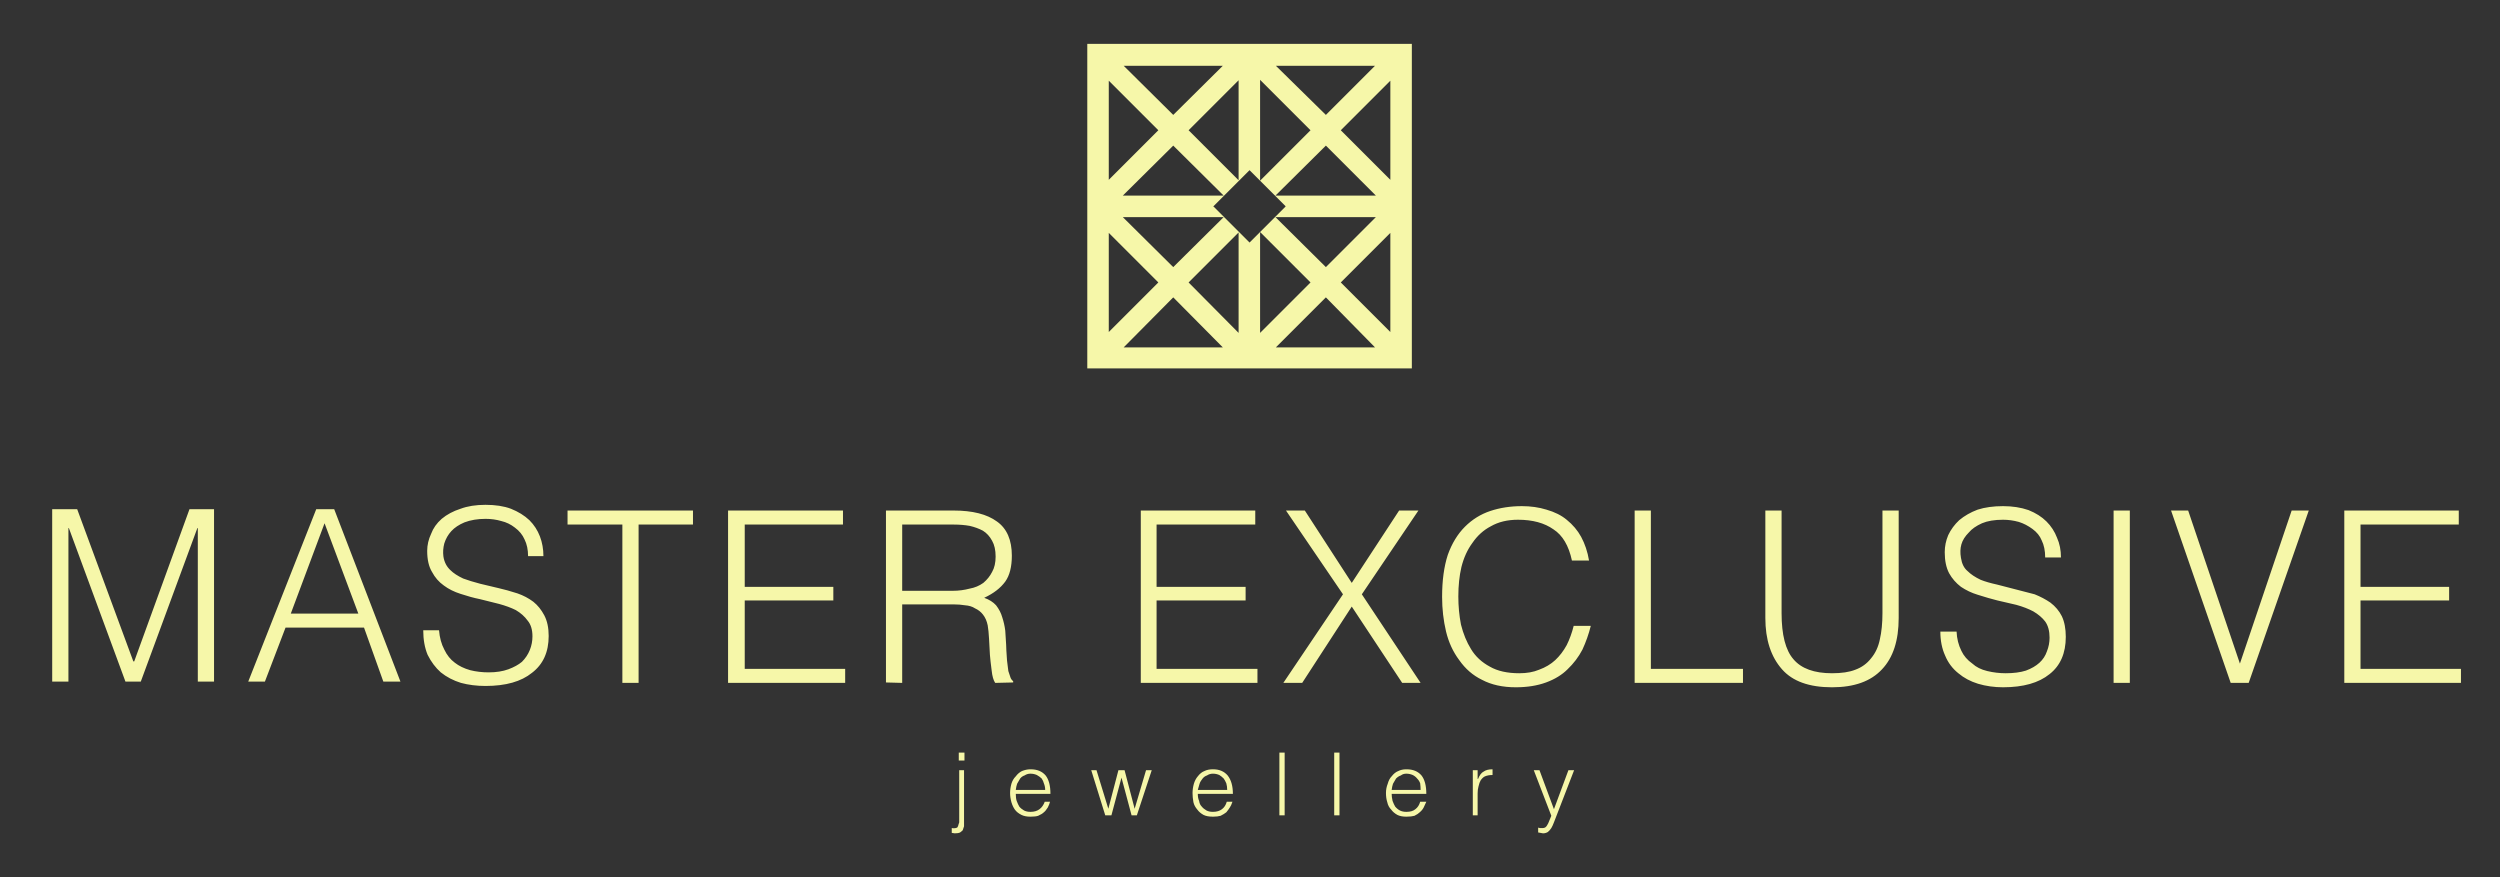
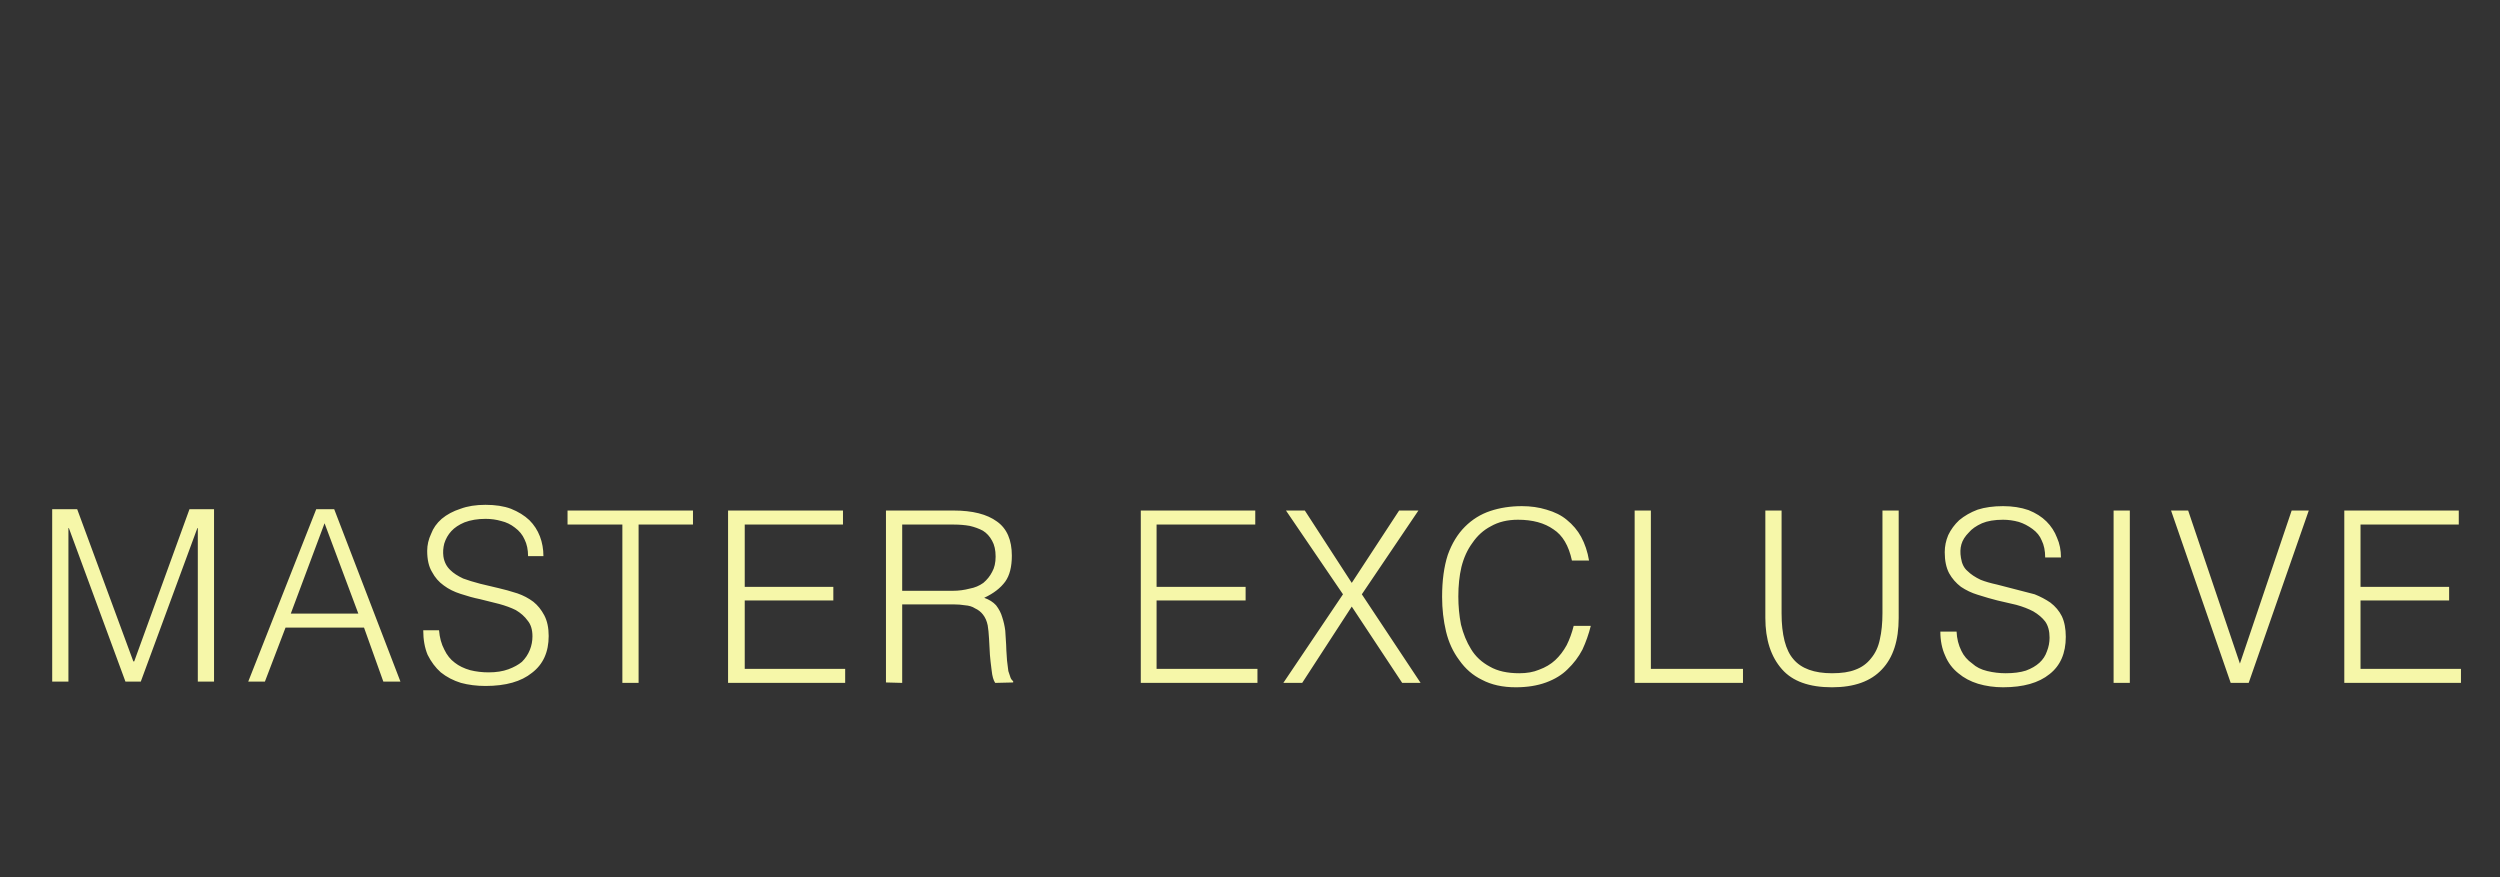
<svg xmlns="http://www.w3.org/2000/svg" xmlns:xlink="http://www.w3.org/1999/xlink" version="1.1" x="0px" y="0px" width="570px" height="200px" viewBox="0 0 570 200" enable-background="new 0 0 570 200" xml:space="preserve">
  <rect x="0" y="0" width="570" height="200" fill="#333333" stroke="none" />
  <symbol id="Symbol_36" viewBox="-137.3 -10.4 274.6 20.8">
    <path fill-rule="evenodd" clip-rule="evenodd" fill="#F6F7A9" d="M12,0.2l6.7-10.1h-2.1l-5.75,8.7L5.2-9.9H3.05l6.8,10.1l-6.5,9.55   H5.5l5.35-8.25l5.4,8.25h2.2L12,0.2z M23.35,3.3C23.117,2.3,23,1.183,23-0.05c0-1.1,0.1-2.167,0.3-3.2c0.267-1.067,0.65-2,1.15-2.8   c0.5-0.833,1.216-1.5,2.15-2c0.867-0.5,1.983-0.75,3.35-0.75c0.867,0,1.617,0.133,2.25,0.4c0.733,0.267,1.35,0.633,1.85,1.1   c0.5,0.466,0.934,1.033,1.3,1.7c0.333,0.667,0.6,1.4,0.8,2.2h1.95c-0.233-0.934-0.55-1.833-0.95-2.7c-0.433-0.833-1-1.583-1.7-2.25   C34.817-8.983,34-9.483,33-9.85s-2.15-0.55-3.45-0.55c-1.5,0-2.783,0.283-3.85,0.85c-1.034,0.5-1.9,1.25-2.6,2.25   c-0.7,0.933-1.2,2.017-1.5,3.25c-0.3,1.267-0.45,2.583-0.45,3.95c0,1.867,0.217,3.467,0.65,4.8c0.467,1.3,1.117,2.367,1.95,3.2   c0.833,0.833,1.8,1.434,2.9,1.8s2.3,0.55,3.6,0.55c1,0,1.933-0.133,2.8-0.4c0.934-0.267,1.7-0.65,2.3-1.15   c0.7-0.567,1.25-1.217,1.65-1.95c0.433-0.8,0.733-1.7,0.9-2.7h-1.95c-0.367,1.7-1.067,2.883-2.1,3.55   c-1.033,0.733-2.383,1.1-4.05,1.1c-1.2,0-2.233-0.25-3.1-0.75c-0.833-0.434-1.534-1.067-2.1-1.9   C24.033,5.283,23.617,4.367,23.35,3.3z M80.3,4.35c0.1-0.667,0.35-1.167,0.75-1.5c0.367-0.367,0.867-0.7,1.5-1   c0.5-0.2,1.133-0.383,1.9-0.55l4.25-1.1c0.667-0.267,1.267-0.583,1.8-0.95c0.567-0.433,1-0.95,1.3-1.55   c0.3-0.633,0.45-1.417,0.45-2.35c0-1.867-0.617-3.283-1.85-4.25c-1.233-1-3-1.5-5.3-1.5c-1,0-1.95,0.133-2.85,0.4   C81.383-9.733,80.633-9.333,80-8.8c-0.667,0.533-1.167,1.2-1.5,2c-0.367,0.8-0.55,1.716-0.55,2.75h1.85   c0.034-0.8,0.217-1.534,0.55-2.2c0.267-0.567,0.683-1.05,1.25-1.45c0.433-0.4,1-0.683,1.7-0.85C84-8.717,84.7-8.8,85.4-8.8   c0.9,0,1.667,0.1,2.3,0.3c0.633,0.233,1.15,0.533,1.55,0.9s0.683,0.8,0.85,1.3c0.2,0.5,0.3,1.017,0.3,1.55   c0,0.767-0.167,1.383-0.5,1.85c-0.333,0.433-0.783,0.816-1.35,1.15C87.983-1.45,87.333-1.2,86.6-1l-2.15,0.5   c-0.667,0.167-1.417,0.383-2.25,0.65c-0.667,0.2-1.3,0.5-1.9,0.9C79.733,1.483,79.283,2,78.95,2.6c-0.333,0.633-0.5,1.433-0.5,2.4   c0,0.667,0.133,1.317,0.4,1.95c0.3,0.633,0.717,1.2,1.25,1.7c0.6,0.5,1.3,0.9,2.1,1.2c0.833,0.267,1.8,0.4,2.9,0.4   c1.066,0,2.033-0.15,2.9-0.45c0.833-0.333,1.517-0.767,2.05-1.3c0.534-0.533,0.934-1.15,1.2-1.85c0.3-0.667,0.45-1.417,0.45-2.25   h-1.8c0,0.767-0.133,1.417-0.4,1.95c-0.2,0.5-0.55,0.933-1.05,1.3s-1.017,0.633-1.55,0.8c-0.6,0.167-1.2,0.25-1.8,0.25   c-0.967,0-1.767-0.133-2.4-0.4c-0.667-0.3-1.167-0.65-1.5-1.05c-0.434-0.433-0.717-0.883-0.85-1.35S80.2,4.917,80.3,4.35z    M44.95,9.75V-8.3h10.5v-1.6H43.1V9.75H44.95z M59.85,9.75v-11.7c0-2.466,0.45-4.216,1.35-5.25c0.9-1.066,2.367-1.6,4.4-1.6   c1.1,0,1.983,0.133,2.65,0.4c0.733,0.267,1.333,0.7,1.8,1.3c0.5,0.6,0.833,1.317,1,2.15c0.2,0.867,0.3,1.867,0.3,3v11.7h1.85V-2.5   c0-2.567-0.633-4.517-1.9-5.85c-1.267-1.367-3.167-2.05-5.7-2.05c-2.6,0-4.5,0.683-5.7,2.05C58.633-6.917,58-4.967,58-2.5V9.75   H59.85z M99.55,9.75V-9.9H97.7V9.75H99.55z M106.2,9.75l5.9-17.45L118,9.75h1.95L113.1-9.9h-2.05l-6.8,19.65H106.2z M135.95,1.05   V-0.5h-10.1v-7.8h11.45v-1.6H124V9.75h13.05v-1.6h-11.2v-7.1H135.95z M0.1-9.9h-13.3V9.75h13.05v-1.6H-11.4v-7.1h10.15V-0.5H-11.4   v-7.8H0.1V-9.9z M-134.45,9.9l6.4-17.35h0.1l6.3,17.35h2.8V-9.75h-1.85v17.5h-0.05l-6.45-17.5h-1.75l-6.45,17.5h-0.05v-17.5h-1.85   V9.9H-134.45z M-105.15,9.9l7.55-19.65h-1.95l-2.2,6.15h-8.95l-2.35-6.15h-1.9l7.75,19.65H-105.15z M-92.7,4.5   c0.1-0.633,0.367-1.15,0.8-1.55c0.333-0.333,0.816-0.65,1.45-0.95c0.534-0.2,1.184-0.4,1.95-0.6l2.1-0.5   c0.6-0.133,1.316-0.333,2.15-0.6c0.667-0.233,1.267-0.55,1.8-0.95c0.5-0.4,0.917-0.917,1.25-1.55c0.333-0.633,0.5-1.417,0.5-2.35   c0-1.833-0.633-3.233-1.9-4.2c-1.233-1-3-1.5-5.3-1.5c-1,0-1.934,0.117-2.8,0.35c-0.867,0.267-1.633,0.667-2.3,1.2   c-0.6,0.534-1.1,1.2-1.5,2C-94.833-5.9-95-4.967-95-3.9h1.8c0.067-0.833,0.267-1.567,0.6-2.2c0.3-0.633,0.7-1.133,1.2-1.5   c0.467-0.367,1.05-0.65,1.75-0.85c0.667-0.167,1.367-0.25,2.1-0.25c0.867,0,1.617,0.117,2.25,0.35s1.15,0.517,1.55,0.85   c0.4,0.4,0.7,0.85,0.9,1.35c0.2,0.5,0.3,1.017,0.3,1.55c0,0.767-0.184,1.367-0.55,1.8c-0.333,0.466-0.783,0.867-1.35,1.2   c-0.533,0.267-1.167,0.5-1.9,0.7l-2.2,0.55c-0.667,0.133-1.4,0.333-2.2,0.6c-0.733,0.233-1.367,0.55-1.9,0.95   c-0.567,0.4-1.017,0.917-1.35,1.55c-0.367,0.6-0.55,1.4-0.55,2.4c0,0.667,0.15,1.317,0.45,1.95c0.233,0.633,0.633,1.2,1.2,1.7   c0.6,0.5,1.316,0.883,2.15,1.15c0.8,0.3,1.75,0.45,2.85,0.45c1.133,0,2.1-0.15,2.9-0.45c0.833-0.333,1.533-0.767,2.1-1.3   c0.533-0.533,0.933-1.15,1.2-1.85c0.267-0.7,0.4-1.45,0.4-2.25h-1.75c0,0.733-0.133,1.367-0.4,1.9c-0.233,0.533-0.6,0.983-1.1,1.35   c-0.467,0.367-0.983,0.617-1.55,0.75c-0.566,0.167-1.167,0.25-1.8,0.25c-0.9,0-1.7-0.133-2.4-0.4c-0.633-0.267-1.133-0.6-1.5-1   s-0.633-0.867-0.8-1.4C-92.733,5.5-92.767,5-92.7,4.5z M-64.25,9.75v-1.6h-6.2V-9.9h-1.85V8.15h-6.25v1.6H-64.25z M-47.15,9.75   v-1.6h-11.2v-7.1h10.1V-0.5h-10.1v-7.8h11.45v-1.6h-13.35V9.75H-47.15z M-40.4,0.6h5.8c0.633,0,1.267,0.083,1.9,0.25   c0.567,0.1,1.083,0.316,1.55,0.65c0.433,0.367,0.767,0.783,1,1.25c0.267,0.467,0.4,1.05,0.4,1.75c0,0.733-0.133,1.333-0.4,1.8   c-0.267,0.5-0.617,0.883-1.05,1.15c-0.433,0.233-0.933,0.417-1.5,0.55c-0.566,0.1-1.167,0.15-1.8,0.15h-5.9V0.6z M-27.9,4.6   c0-1.267-0.25-2.25-0.75-2.95c-0.533-0.733-1.333-1.35-2.4-1.85c0.566-0.2,1.017-0.483,1.35-0.85c0.333-0.434,0.567-0.883,0.7-1.35   c0.167-0.5,0.283-1.017,0.35-1.55l0.1-1.6c0-0.267,0.033-0.867,0.1-1.8l0.15-1.2l0.25-0.75c0.066-0.167,0.167-0.3,0.3-0.4v-0.15   L-29.8-9.9c-0.2,0.3-0.333,0.767-0.4,1.4c-0.1,0.767-0.167,1.367-0.2,1.8l-0.1,1.85c-0.033,0.6-0.083,1.1-0.15,1.5   c-0.1,0.5-0.283,0.917-0.55,1.25c-0.233,0.3-0.533,0.533-0.9,0.7c-0.3,0.2-0.683,0.316-1.15,0.35c-0.4,0.066-0.833,0.1-1.3,0.1   h-5.85V-9.9l-1.85,0.05v19.6h7.7c2.167,0,3.816-0.417,4.95-1.25C-28.467,7.7-27.9,6.4-27.9,4.6z M-102.4-2l-3.85,10.3L-110.1-2   H-102.4z" />
  </symbol>
  <symbol id="Symbol_37" viewBox="-35.45 -4.6 70.95 9.2">
-     <path fill-rule="evenodd" clip-rule="evenodd" fill="#F6F7A9" d="M2.5,4.6v-7.15H1.9V4.6H2.5z M8.75,4.6v-7.15h-0.6V4.6H8.75z    M14.7,1.9c0.233,0.3,0.483,0.5,0.75,0.6c0.267,0.133,0.566,0.2,0.9,0.2h0.05c0.733,0,1.3-0.233,1.7-0.7   c0.367-0.467,0.55-1.167,0.55-2.1H14.7c0-0.233,0.033-0.5,0.1-0.8c0.1-0.267,0.2-0.483,0.3-0.65c0.167-0.2,0.35-0.35,0.55-0.45   c0.2-0.1,0.434-0.15,0.7-0.15h0.05c0.434,0,0.767,0.1,1,0.3c0.267,0.2,0.45,0.483,0.55,0.85h0.7l-0.3-0.65   c-0.1-0.2-0.25-0.383-0.45-0.55c-0.133-0.133-0.333-0.267-0.6-0.4c-0.233-0.066-0.533-0.1-0.9-0.1h-0.05c-0.4,0-0.733,0.067-1,0.2   c-0.3,0.167-0.533,0.367-0.7,0.6c-0.233,0.233-0.383,0.517-0.45,0.85C14.1-0.75,14.05-0.4,14.05,0c0,0.367,0.067,0.717,0.2,1.05   C14.35,1.417,14.5,1.7,14.7,1.9z M14.7,0.35H18c0,0.233-0.017,0.483-0.05,0.75c-0.067,0.2-0.184,0.383-0.35,0.55   c-0.133,0.167-0.3,0.3-0.5,0.4c-0.233,0.1-0.467,0.15-0.7,0.15h-0.05c-0.233,0-0.434-0.067-0.6-0.2   c-0.2-0.067-0.383-0.183-0.55-0.35l-0.35-0.6C14.783,0.85,14.733,0.617,14.7,0.35z M24.55,1.6c0.167,0.433,0.383,0.717,0.65,0.85   c0.233,0.167,0.566,0.25,1,0.25V2.05c-0.333,0-0.617-0.05-0.85-0.15c-0.167-0.066-0.333-0.217-0.5-0.45   c-0.1-0.167-0.184-0.4-0.25-0.7c-0.067-0.233-0.1-0.5-0.1-0.8v-2.5h-0.55V2.6h0.55v-1H24.55z M31.55,2.6l1.65-4.45l1.65,4.45h0.65   l-2.3-5.95C33.1-3.617,33-3.833,32.9-4c-0.133-0.2-0.267-0.35-0.4-0.45c-0.167-0.1-0.35-0.15-0.55-0.15L31.4-4.5v0.55L31.6-4h0.3   c0.167,0,0.3,0.05,0.4,0.15c0.067,0.067,0.15,0.2,0.25,0.4L32.9-2.6l-2,5.2H31.55z M-34,4.6V3.7h-0.65v0.9H-34z M-34.05,2.6v-6.4   c-0.034-0.133-0.083-0.284-0.15-0.45c-0.1-0.1-0.2-0.183-0.3-0.25c-0.133-0.067-0.333-0.1-0.6-0.1l-0.35,0.05V-4   c0.167-0.033,0.317-0.033,0.45,0s0.2,0.067,0.2,0.1c0.066,0.1,0.1,0.183,0.1,0.25l0.1,0.3V2.6H-34.05z M-28.15,1.9   c0.2,0.267,0.433,0.467,0.7,0.6c0.333,0.133,0.65,0.2,0.95,0.2h0.05c0.733,0,1.3-0.233,1.7-0.7c0.367-0.467,0.55-1.167,0.55-2.1   h-3.95c0-0.333,0.033-0.6,0.1-0.8c0.1-0.267,0.2-0.483,0.3-0.65c0.133-0.167,0.317-0.317,0.55-0.45c0.2-0.1,0.434-0.15,0.7-0.15   h0.05c0.4,0,0.733,0.1,1,0.3c0.267,0.2,0.467,0.483,0.6,0.85h0.6c-0.033-0.167-0.117-0.383-0.25-0.65   c-0.167-0.267-0.317-0.45-0.45-0.55c-0.133-0.133-0.35-0.267-0.65-0.4c-0.2-0.066-0.483-0.1-0.85-0.1h-0.05   c-0.4,0-0.733,0.067-1,0.2c-0.333,0.167-0.583,0.367-0.75,0.6s-0.3,0.517-0.4,0.85C-28.75-0.683-28.8-0.333-28.8,0   s0.05,0.683,0.15,1.05C-28.55,1.383-28.383,1.667-28.15,1.9z M-28.15,0.35h3.35c0,0.267-0.05,0.517-0.15,0.75   c-0.033,0.167-0.117,0.35-0.25,0.55c-0.133,0.133-0.316,0.267-0.55,0.4c-0.233,0.1-0.467,0.15-0.7,0.15h-0.05   c-0.233,0-0.45-0.067-0.65-0.2c-0.2-0.067-0.367-0.183-0.5-0.35c-0.167-0.267-0.283-0.467-0.35-0.6   C-28.067,0.85-28.117,0.617-28.15,0.35z M-12.65,2.6l-1.7-5.15h-0.6l-1.15,4.3l-1.15-4.3h-0.7l-1.6,5.15h0.6l1.35-4.4l1.15,4.4h0.7   l1.15-4.4l1.3,4.4H-12.65z M-6.35,2c-0.2-0.067-0.367-0.183-0.5-0.35c-0.167-0.2-0.283-0.4-0.35-0.6   c-0.066-0.2-0.133-0.433-0.2-0.7h3.35c0,0.267-0.034,0.517-0.1,0.75c-0.1,0.233-0.2,0.417-0.3,0.55c-0.167,0.167-0.333,0.3-0.5,0.4   c-0.233,0.1-0.466,0.15-0.7,0.15H-5.7C-5.933,2.2-6.15,2.133-6.35,2z M-5.7,2.7h0.05C-4.95,2.7-4.4,2.467-4,2   c0.4-0.5,0.6-1.2,0.6-2.1h-4c0-0.333,0.05-0.6,0.15-0.8c0.033-0.267,0.133-0.483,0.3-0.65C-6.817-1.717-6.633-1.867-6.4-2   c0.2-0.1,0.433-0.15,0.7-0.15h0.05c0.4,0,0.733,0.1,1,0.3C-4.383-1.65-4.2-1.367-4.1-1h0.65c-0.1-0.3-0.2-0.517-0.3-0.65   C-3.85-1.817-3.983-2-4.15-2.2C-4.317-2.333-4.533-2.467-4.8-2.6c-0.233-0.066-0.517-0.1-0.85-0.1H-5.7   c-0.433,0-0.783,0.067-1.05,0.2c-0.3,0.167-0.533,0.367-0.7,0.6C-7.683-1.633-7.833-1.35-7.9-1.05C-7.967-0.683-8-0.333-8,0   s0.05,0.683,0.15,1.05C-7.75,1.383-7.6,1.667-7.4,1.9c0.233,0.3,0.483,0.5,0.75,0.6C-6.383,2.633-6.067,2.7-5.7,2.7z" />
-   </symbol>
+     </symbol>
  <g id="jewellery">
    <use xlink:href="#Symbol_37" width="70.95" height="9.2" x="-35.45" y="-4.6" transform="matrix(2 0 0 -2 287.9 180.8)" overflow="visible" />
  </g>
  <g id="master">
    <use xlink:href="#Symbol_36" width="274.6" height="20.8" x="-137.3" y="-10.4" transform="matrix(2 0 0 -2 286.5 135.9)" overflow="visible" />
  </g>
  <g id="logo">
-     <path fill-rule="evenodd" clip-rule="evenodd" fill="#F6F7A9" d="M271,29.7l11.4,11.4V18.3L271,29.7z M313.5,15h-22.6L302.3,26.2   L313.5,15z M305.7,29.7L317,41V18.4L305.7,29.7z M287.3,41.2l11.5-11.5l-11.5-11.5V41.2l-2.4-2.4l-8.3,8.3h0.1l8.2,8.2l2.4-2.4v23   l11.5-11.5l-11.5-11.5l5.8-5.8V47L287.3,41.2z M302.3,33.2l-11.5,11.4h22.9L302.3,33.2z M267.5,33.2L256,44.6h23L267.5,33.2z    M267.5,60.9L279,49.5h-23L267.5,60.9z M282.4,53L271,64.4l11.4,11.5V53z M252.8,41l11.3-11.3l-11.3-11.3V41z M278.8,15h-22.6   l11.3,11.2L278.8,15z M256.2,79.2h22.6l-11.3-11.4L256.2,79.2z M252.8,53.1v22.6l11.3-11.3L252.8,53.1z M305.7,64.4L317,75.7V53.1   L305.7,64.4z M290.8,49.5l11.5,11.4l11.4-11.4H290.8z M290.9,79.2h22.6l-11.2-11.4L290.9,79.2z M247.9,10h74v74h-74V10z" />
-   </g>
+     </g>
</svg>